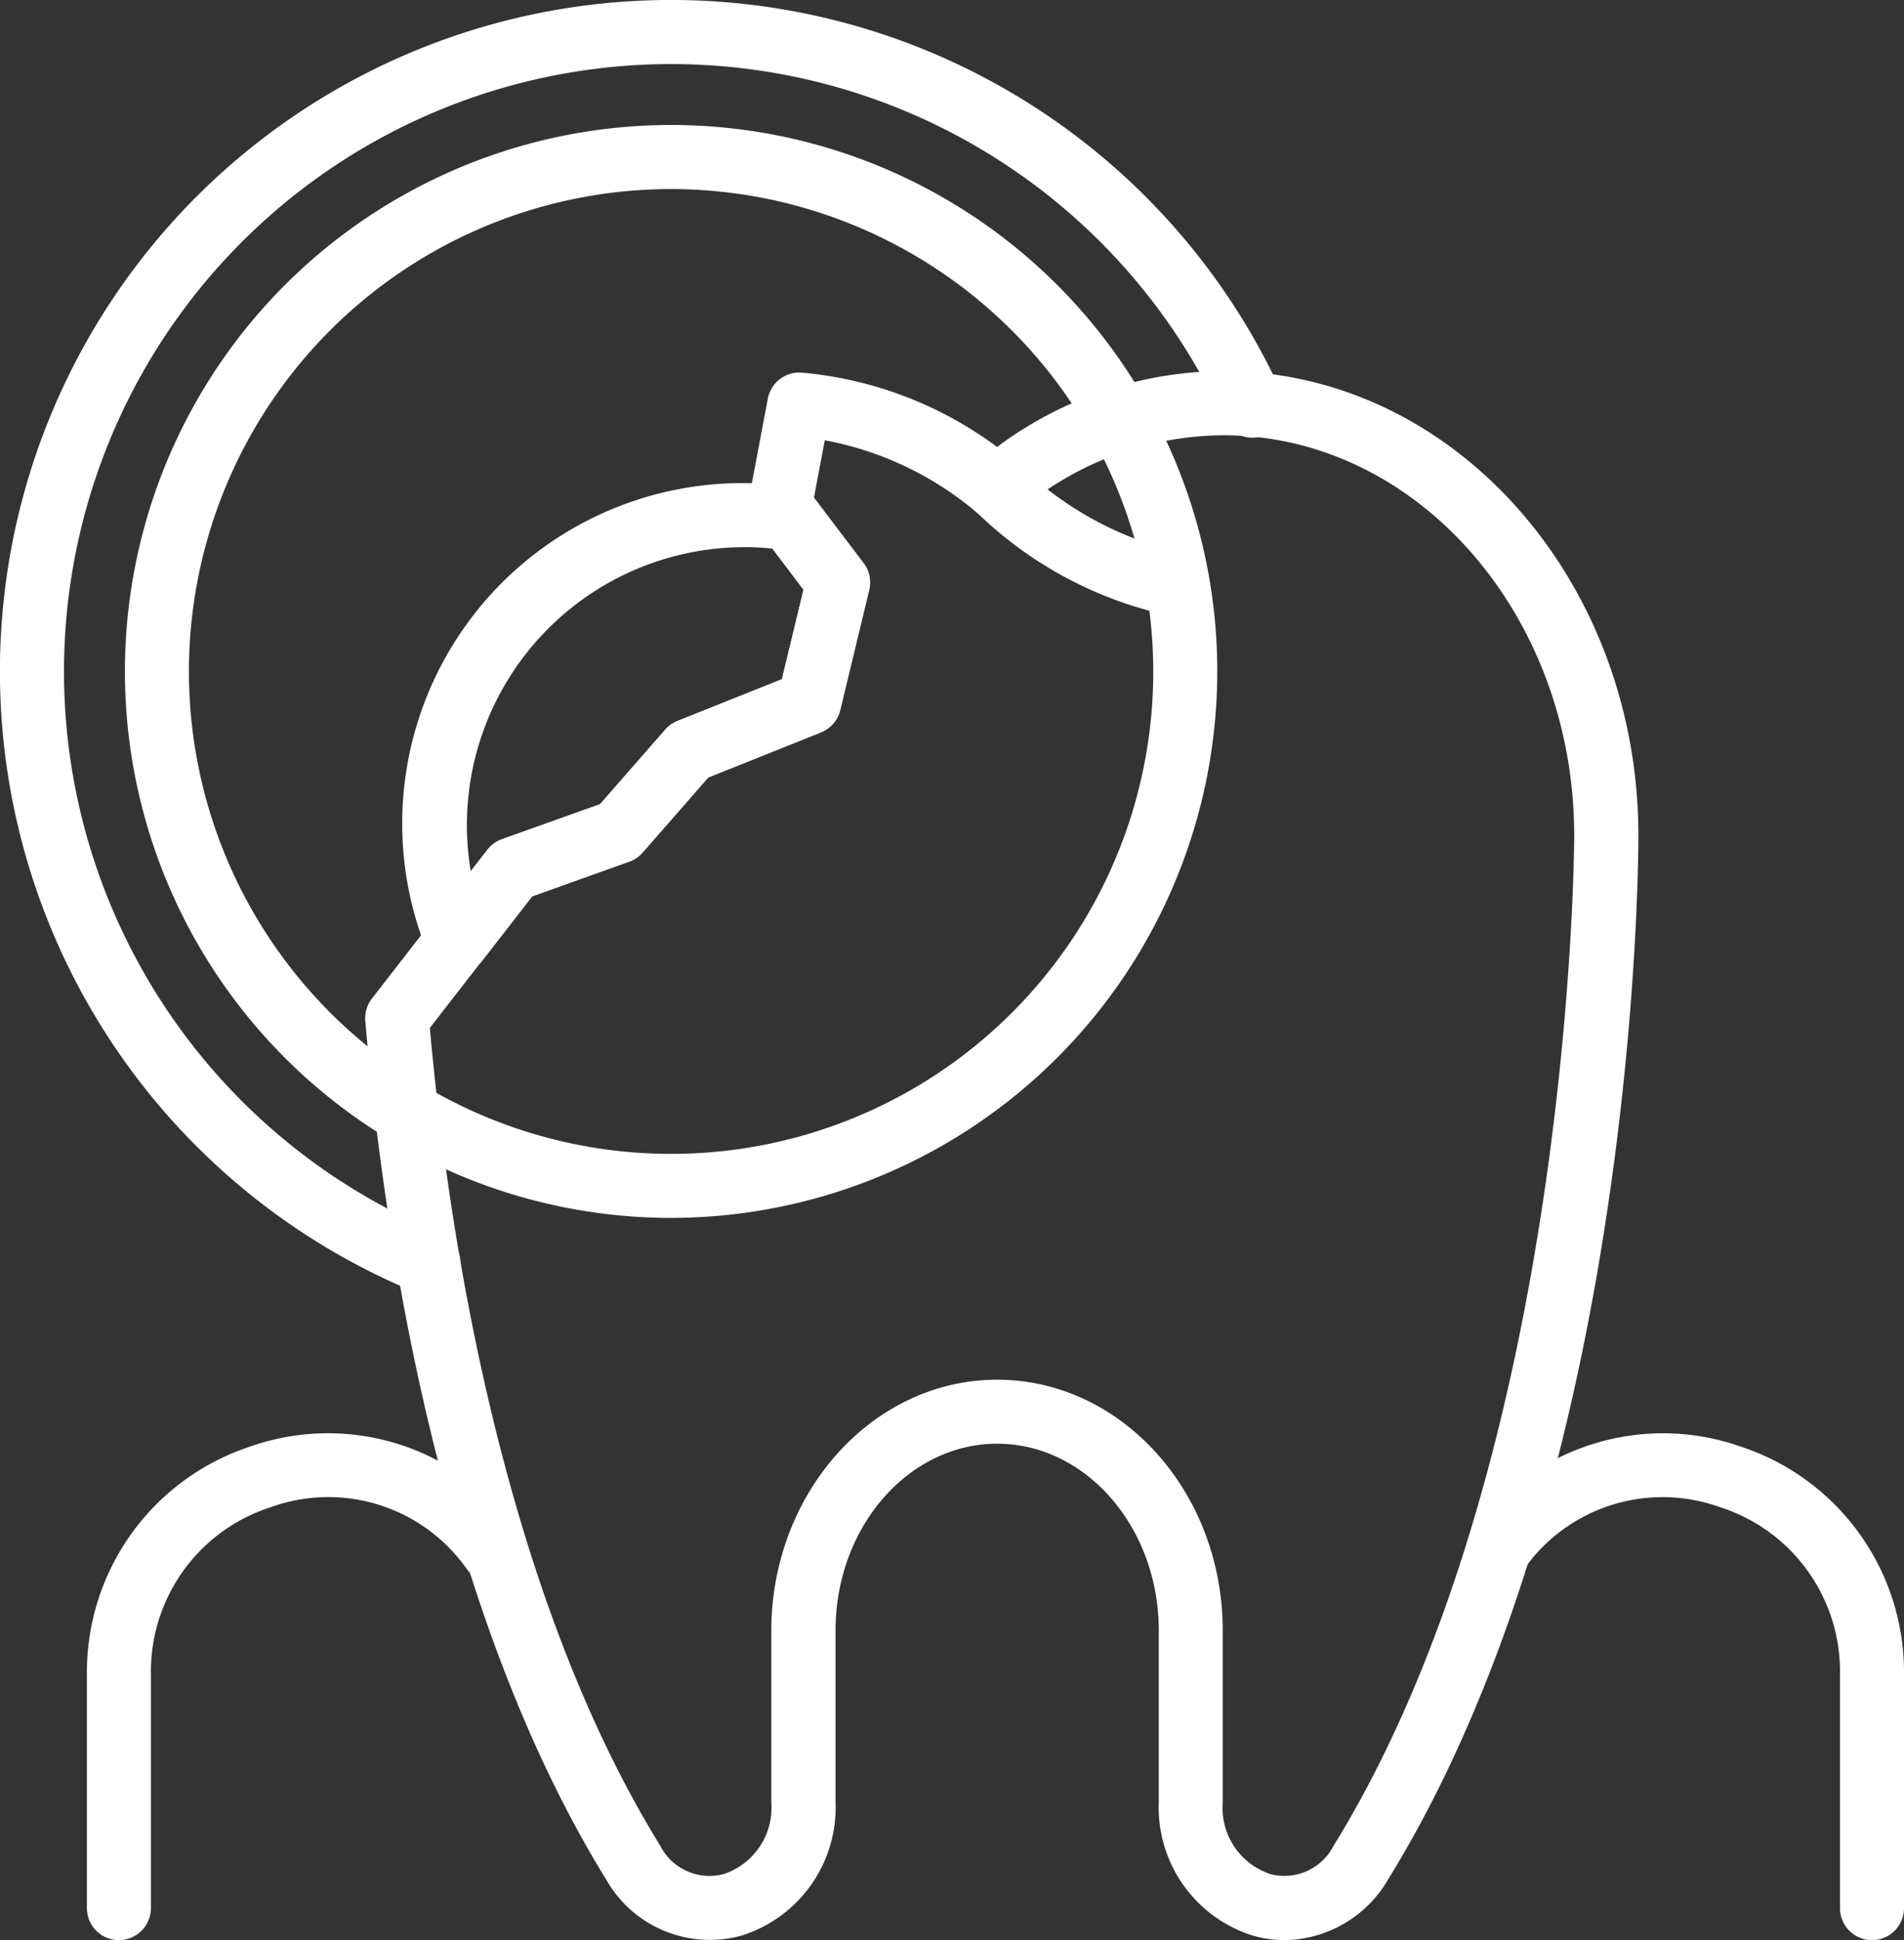
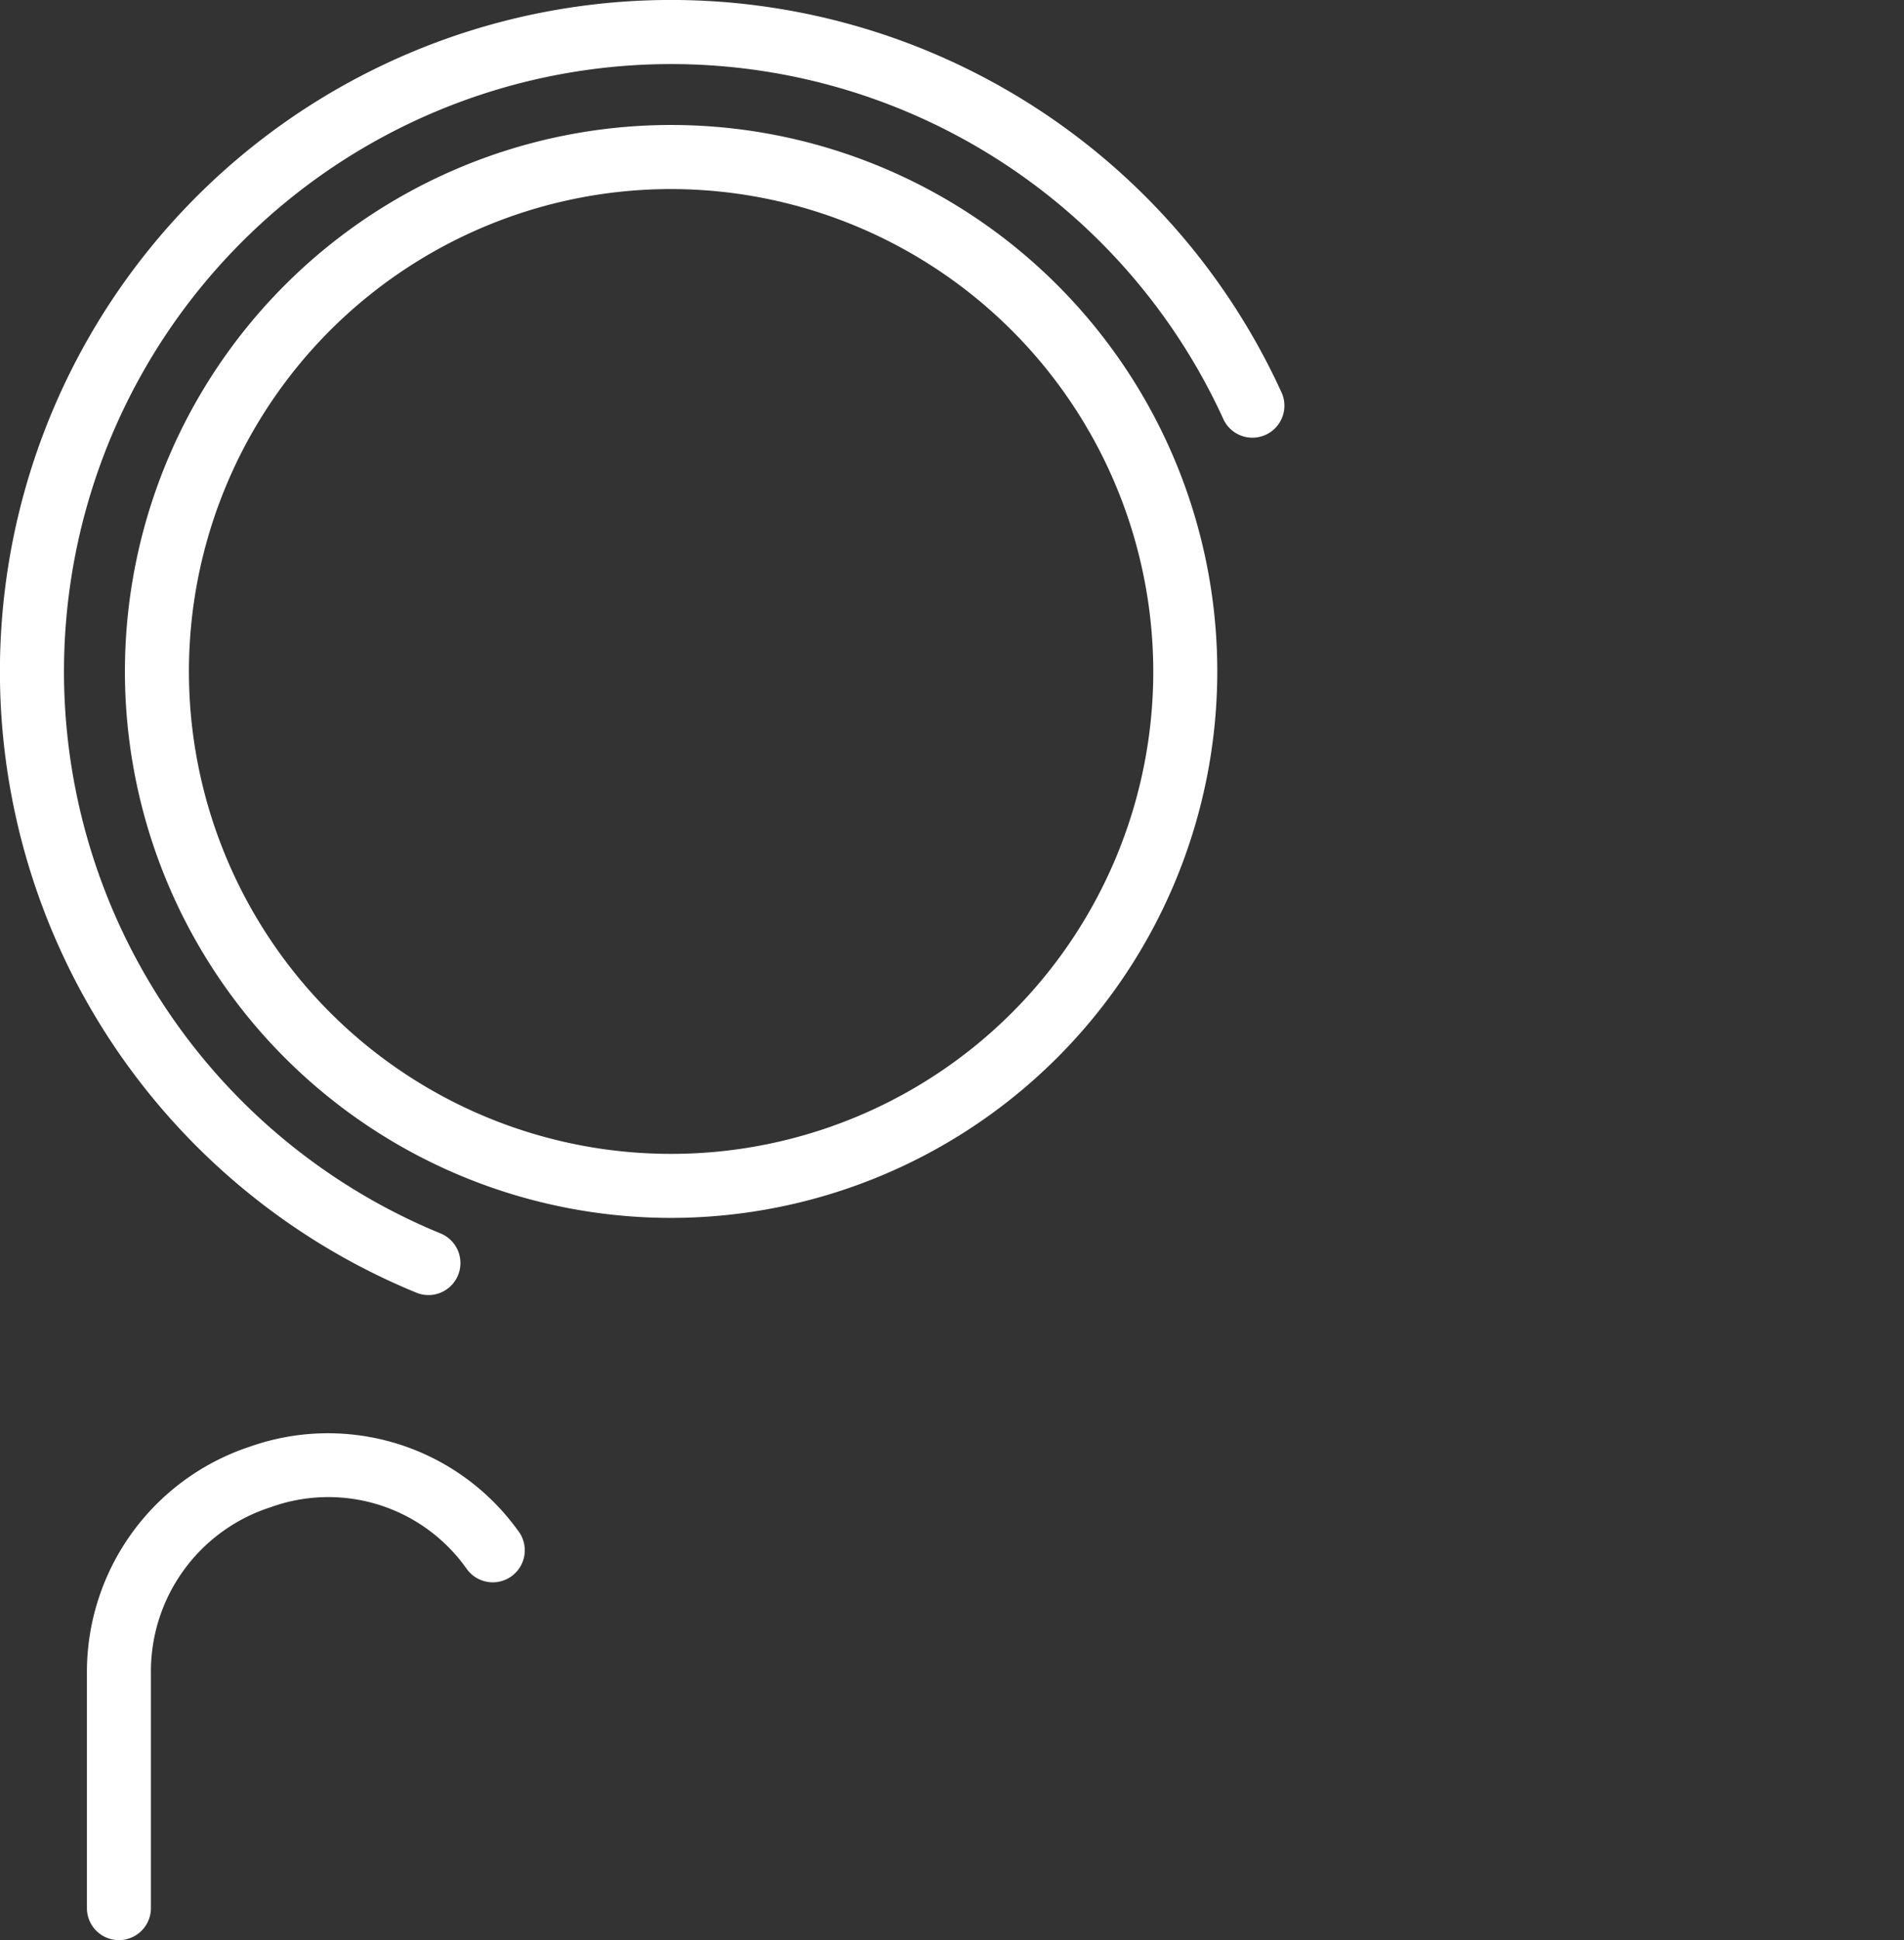
<svg xmlns="http://www.w3.org/2000/svg" id="Gruppe_5" data-name="Gruppe 5" width="60.263" height="61.377" viewBox="0 0 60.263 61.377">
  <rect x="0" y="0" width="60.263" height="61.377" fill="#333333" stroke="none" />
-   <path id="Pfad_42" data-name="Pfad 42" d="M259.236,173.155a.979.979,0,0,1-.267-.036,12.476,12.476,0,0,1-5.91-3.314,1.013,1.013,0,0,1,1.524-1.334,10.721,10.721,0,0,0,4.916,2.693,1.013,1.013,0,0,1-.264,1.991Z" transform="translate(-222.263 -153.715)" fill="#fff" />
-   <path id="Pfad_43" data-name="Pfad 43" d="M241.727,184.243a.952.952,0,0,1-.14-.01,1.01,1.01,0,0,1-.8-.625A10.77,10.77,0,0,1,252.4,168.88a1.018,1.018,0,0,1,.66.39l1.527,2.013a1.017,1.017,0,0,1,.178.85l-.918,3.806a1.014,1.014,0,0,1-.609.7l-3.567,1.427-2.075,2.372a1.016,1.016,0,0,1-.422.288l-3.075,1.1-1.573,2.025A1.012,1.012,0,0,1,241.727,184.243Zm9.1-13.463a8.791,8.791,0,0,0-8.675,10.252l.529-.681a1,1,0,0,1,.459-.332l3.106-1.109,2.062-2.358a1.028,1.028,0,0,1,.386-.274L252,174.957l.684-2.831-.981-1.3A7.977,7.977,0,0,0,250.826,170.78Z" transform="translate(-227.252 -153.47)" fill="#fff" />
-   <path id="Pfad_44" data-name="Pfad 44" d="M268.257,215.839a3.754,3.754,0,0,1-1.019-.143,4.247,4.247,0,0,1-2.976-4.212v-5.443c0-3.257-2.3-5.906-5.115-5.906s-5.115,2.648-5.115,5.906v5.443a4.248,4.248,0,0,1-2.978,4.212,3.771,3.771,0,0,1-4.284-1.777c-5.361-8.685-7.076-20.745-7.622-27.16a1.021,1.021,0,0,1,.21-.707l3.656-4.708a1,1,0,0,1,.459-.332l3.106-1.109,2.062-2.358a1.028,1.028,0,0,1,.386-.274l3.307-1.321.684-2.831-1.547-2.04a1.014,1.014,0,0,1-.189-.8l.607-3.207a1.013,1.013,0,0,1,1.081-.82,12.161,12.161,0,0,1,6.175,2.351,12.025,12.025,0,0,1,7.169-2.4c7.238,0,13.128,6.591,13.128,14.692,0,.82-.056,20.285-7.92,33.021A3.846,3.846,0,0,1,268.257,215.839Zm-9.11-17.729c3.937,0,7.139,3.559,7.139,7.932v5.443a2.206,2.206,0,0,0,1.5,2.262,1.749,1.749,0,0,0,2.008-.892c7.565-12.25,7.617-31.759,7.617-31.955,0-6.985-4.98-12.667-11.1-12.667a10.119,10.119,0,0,0-6.52,2.435,1.013,1.013,0,0,1-1.3,0,10.388,10.388,0,0,0-4.8-2.277l-.345,1.824,1.565,2.063a1.018,1.018,0,0,1,.178.85l-.918,3.806a1.014,1.014,0,0,1-.609.7l-3.567,1.427-2.075,2.372a1.016,1.016,0,0,1-.422.288l-3.075,1.1-3.232,4.16c.566,6.325,2.258,17.719,7.294,25.875a1.748,1.748,0,0,0,2.007.892,2.205,2.205,0,0,0,1.506-2.262v-5.443C252.008,201.669,255.211,198.11,259.147,198.11Z" transform="translate(-227.586 -154.463)" fill="#fff" />
-   <path id="Pfad_45" data-name="Pfad 45" d="M277.067,206.42a1.014,1.014,0,0,1-1.013-1.013V198a5.453,5.453,0,0,0-3.785-5.272,5.359,5.359,0,0,0-6.113,1.815l-.088.12a1.013,1.013,0,0,1-1.669-1.149s.051-.078.154-.21a7.416,7.416,0,0,1,8.371-2.493A7.51,7.51,0,0,1,278.08,198v7.412A1.013,1.013,0,0,1,277.067,206.42Z" transform="translate(-217.817 -145.044)" fill="#fff" />
  <path id="Pfad_46" data-name="Pfad 46" d="M233.82,206.42a1.013,1.013,0,0,1-1.013-1.013V198a7.51,7.51,0,0,1,5.155-7.19,7.413,7.413,0,0,1,8.369,2.493c.1.132.156.21.156.21a1.013,1.013,0,0,1-1.669,1.149l-.088-.12a5.359,5.359,0,0,0-6.114-1.815A5.454,5.454,0,0,0,234.833,198v7.412A1.014,1.014,0,0,1,233.82,206.42Z" transform="translate(-230.056 -145.044)" fill="#fff" />
  <path id="Pfad_47" data-name="Pfad 47" d="M250.96,195.174a17.287,17.287,0,1,1,17.286-17.286A17.3,17.3,0,0,1,250.96,195.174Zm0-32.547a15.261,15.261,0,1,0,15.26,15.261A15.279,15.279,0,0,0,250.96,162.627Z" transform="translate(-229.718 -156.646)" fill="#fff" />
  <path id="Pfad_48" data-name="Pfad 48" d="M244.386,198.724a.983.983,0,0,1-.383-.076,21.242,21.242,0,1,1,27.371-28.509,1.013,1.013,0,1,1-1.84.846,19.216,19.216,0,1,0-24.762,25.79,1.013,1.013,0,0,1-.386,1.95Z" transform="translate(-230.827 -157.755)" fill="#fff" />
</svg>